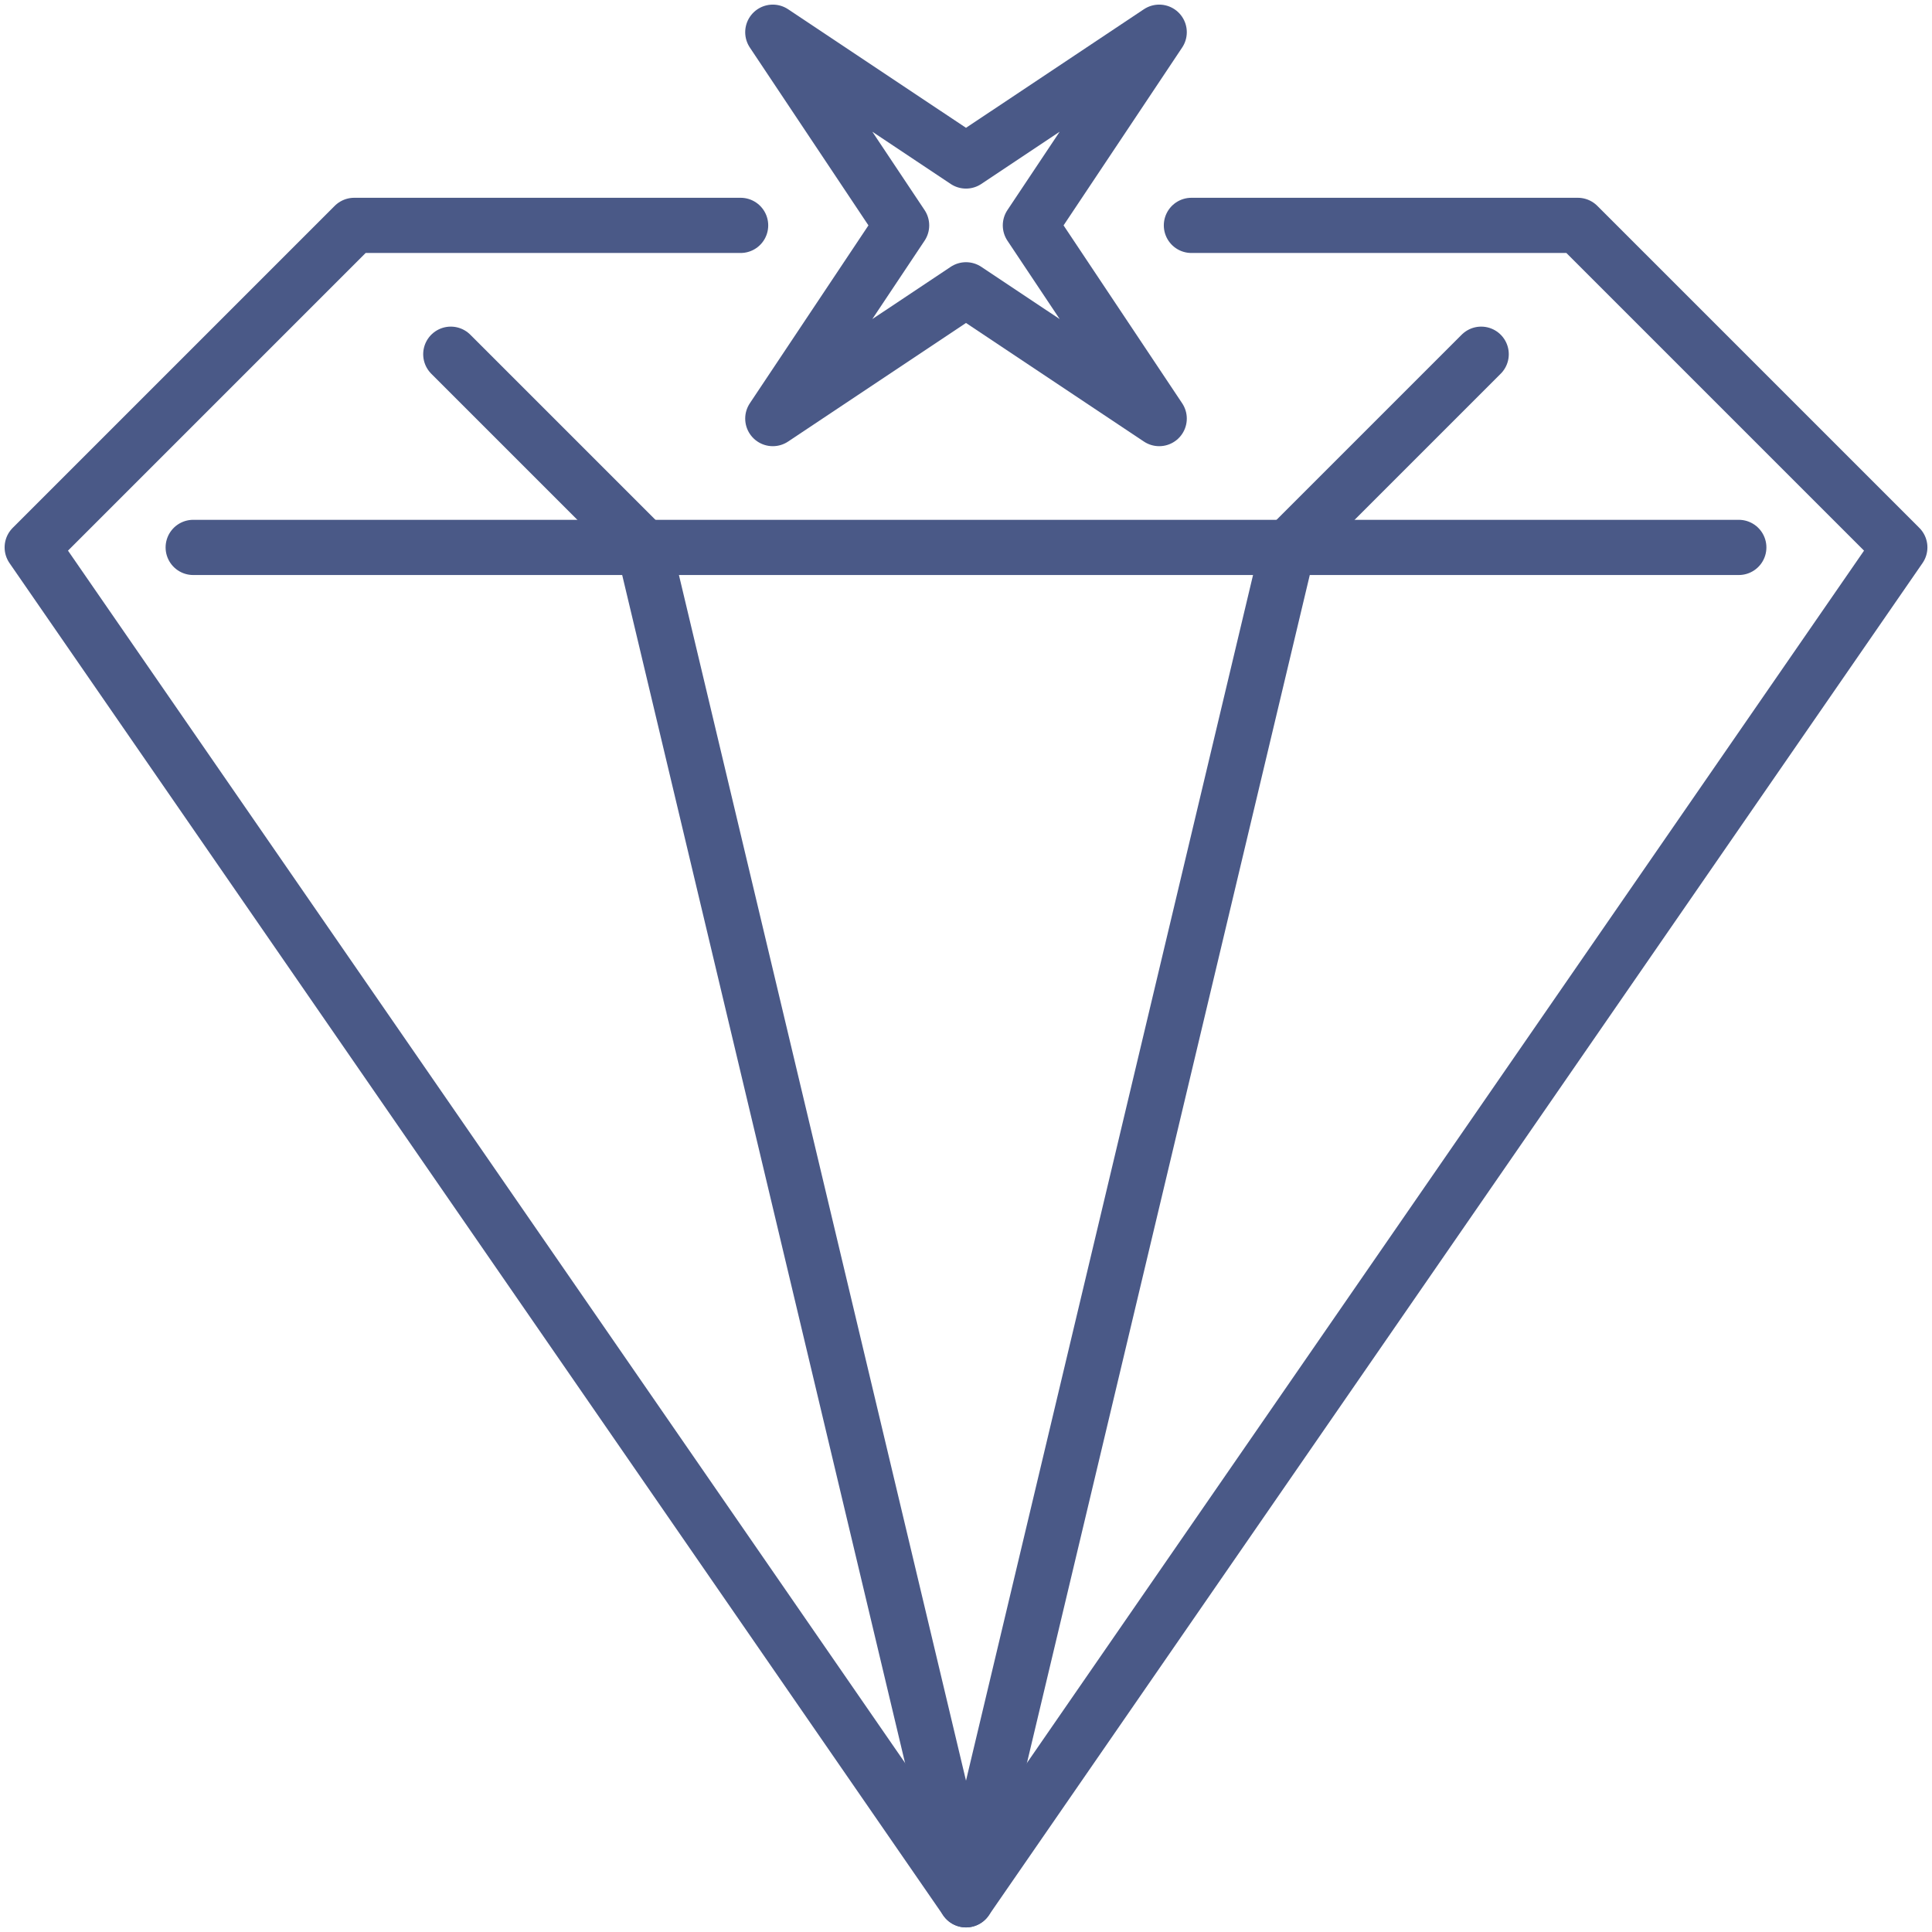
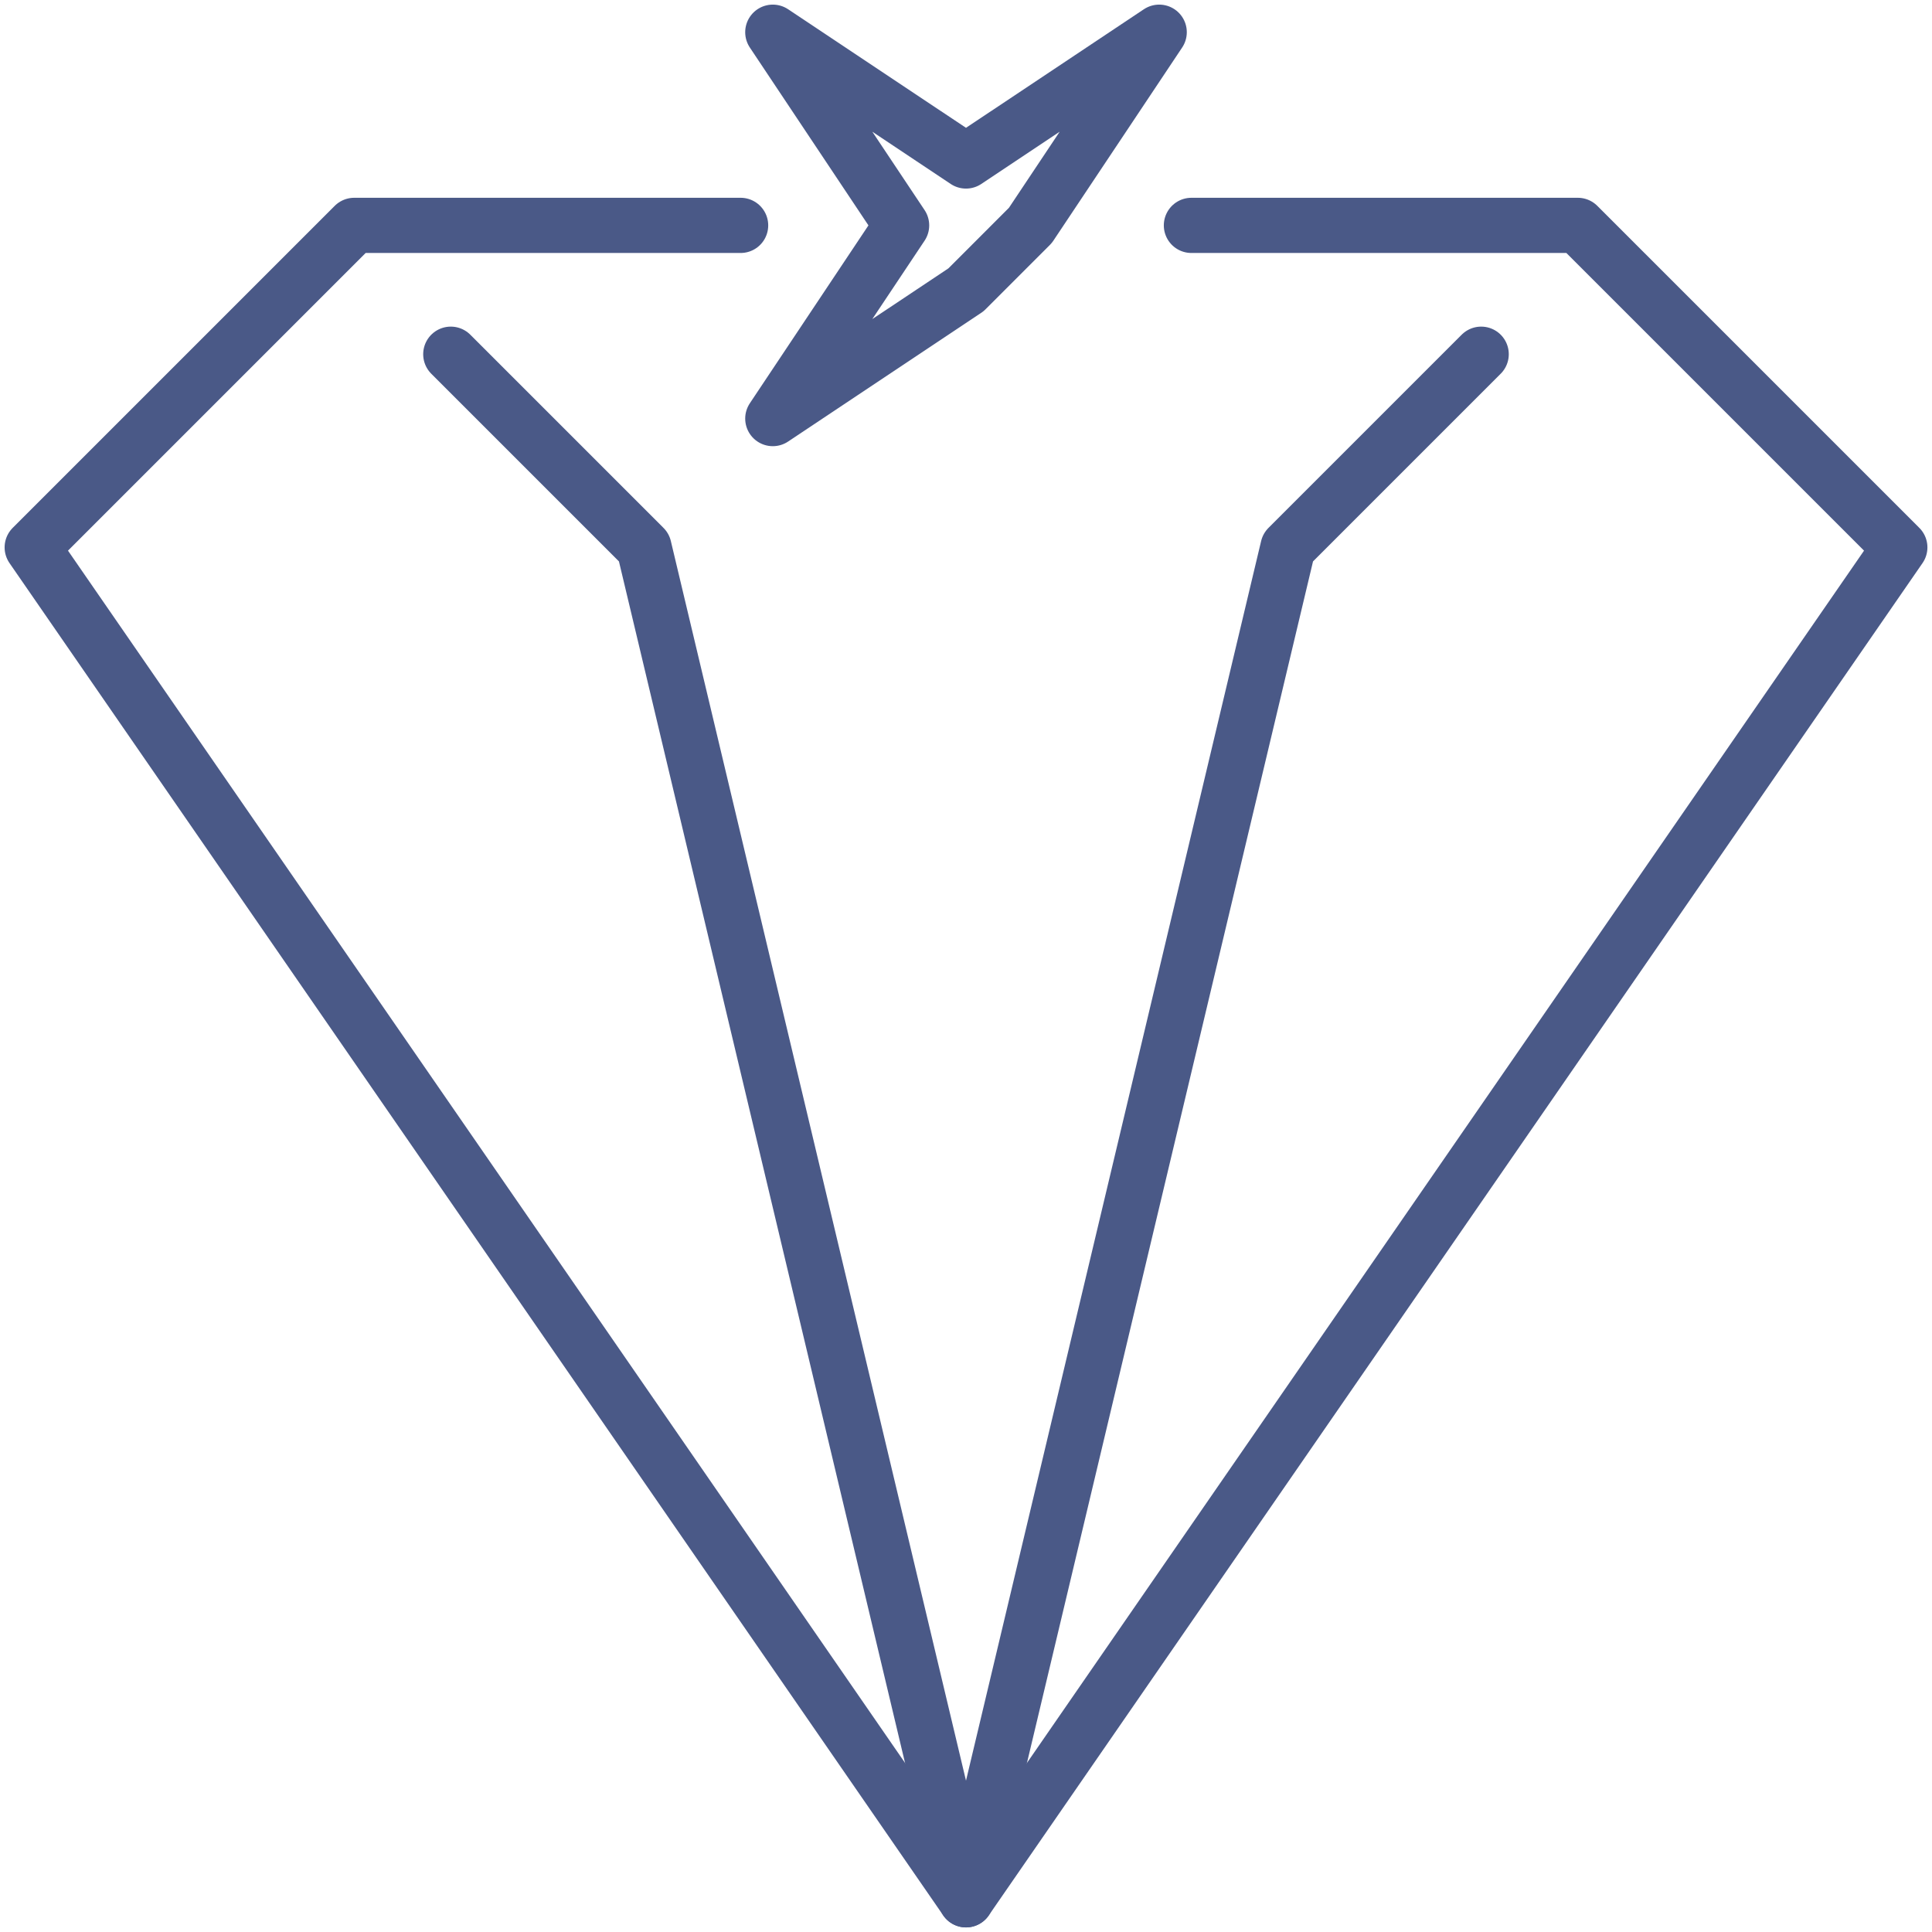
<svg xmlns="http://www.w3.org/2000/svg" width="70" height="70" viewBox="0 0 70 70" fill="none">
  <g clip-path="url(#clip0_2186_600)">
    <path d="M26.834 8.166H12.834L1.167 19.833L35 68.833L68.834 19.833L57.167 8.166H43.167" stroke="#4A5987" stroke-width="2" stroke-linecap="round" stroke-linejoin="round" />
-     <path d="M63 19.834H7" stroke="#4A5987" stroke-width="2" stroke-linecap="round" stroke-linejoin="round" />
    <path d="M53.666 12.834L46.666 19.834L35 68.834L23.333 19.834L16.333 12.834" stroke="#4A5987" stroke-width="2" stroke-linecap="round" stroke-linejoin="round" />
-     <path d="M42 1.167L35 5.833L28 1.167L32.667 8.166L28 15.166L35 10.5L42 15.166L37.333 8.166L42 1.167Z" stroke="#4A5987" stroke-width="2" stroke-linecap="round" stroke-linejoin="round" />
+     <path d="M42 1.167L35 5.833L28 1.167L32.667 8.166L28 15.166L35 10.5L37.333 8.166L42 1.167Z" stroke="#4A5987" stroke-width="2" stroke-linecap="round" stroke-linejoin="round" />
  </g>
  <defs>
    <clipPath id="clip0_2186_600">
      <rect width="70" height="70" fill="white" />
    </clipPath>
  </defs>
</svg>